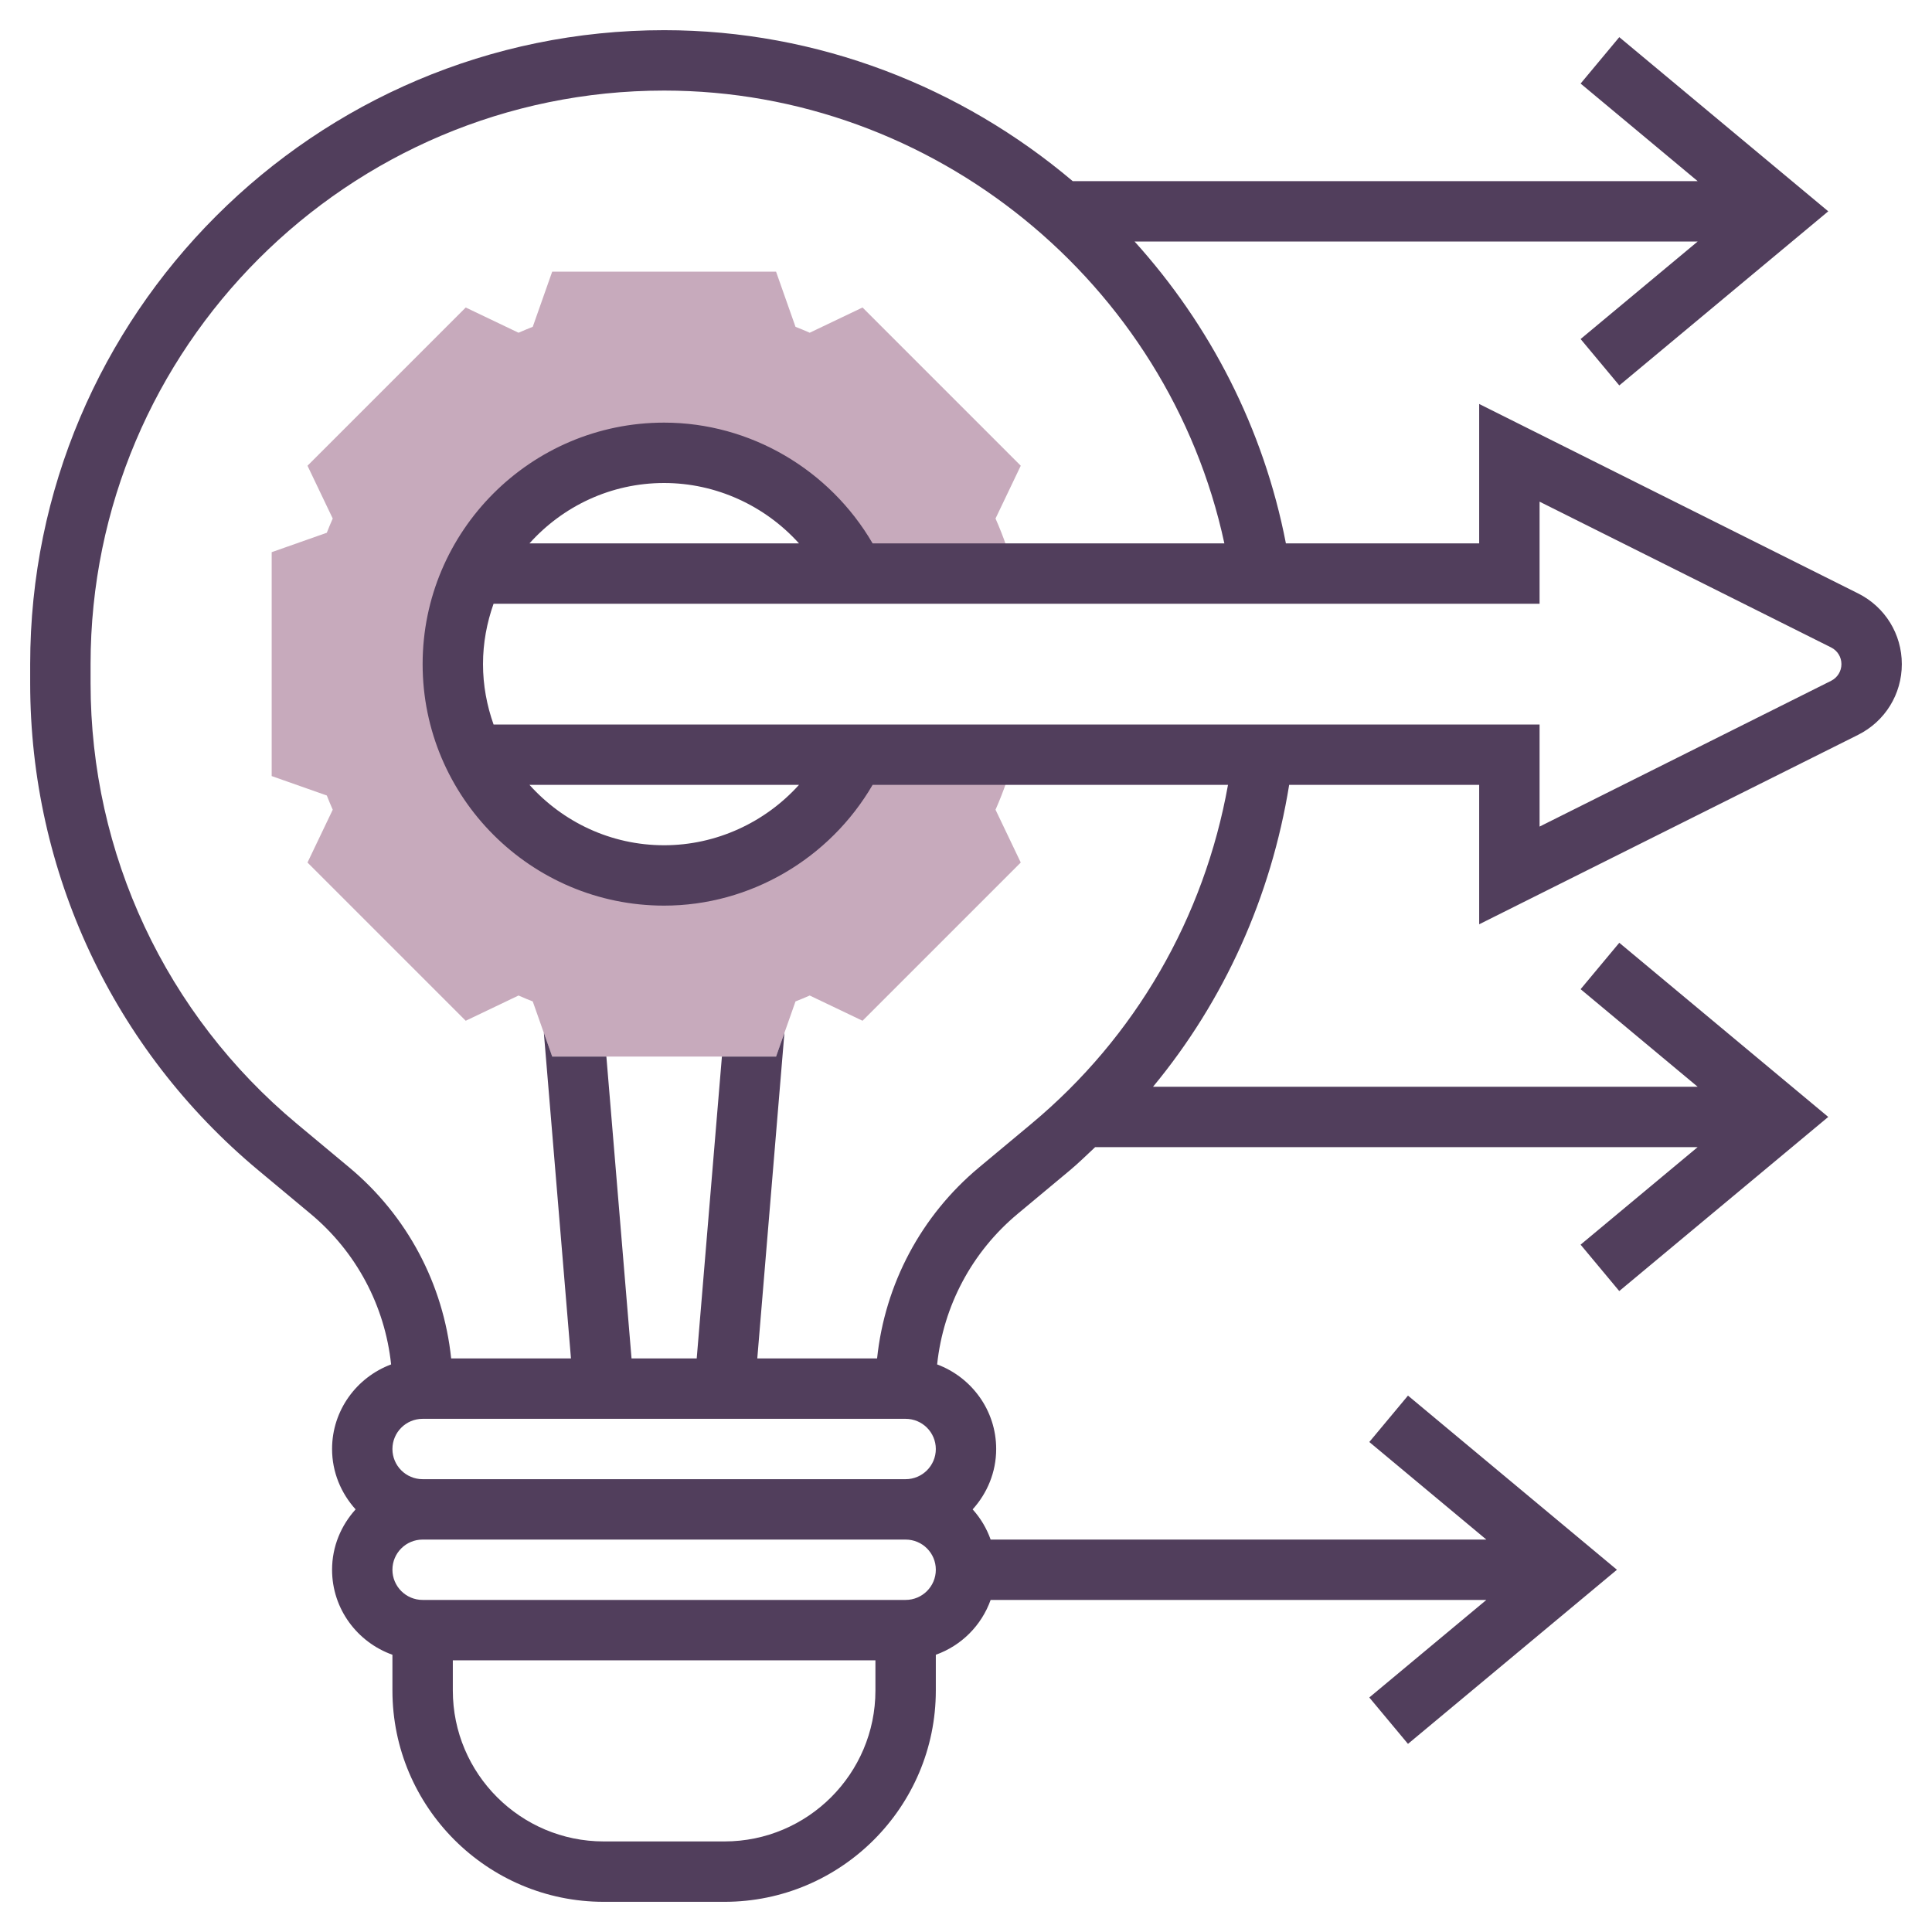
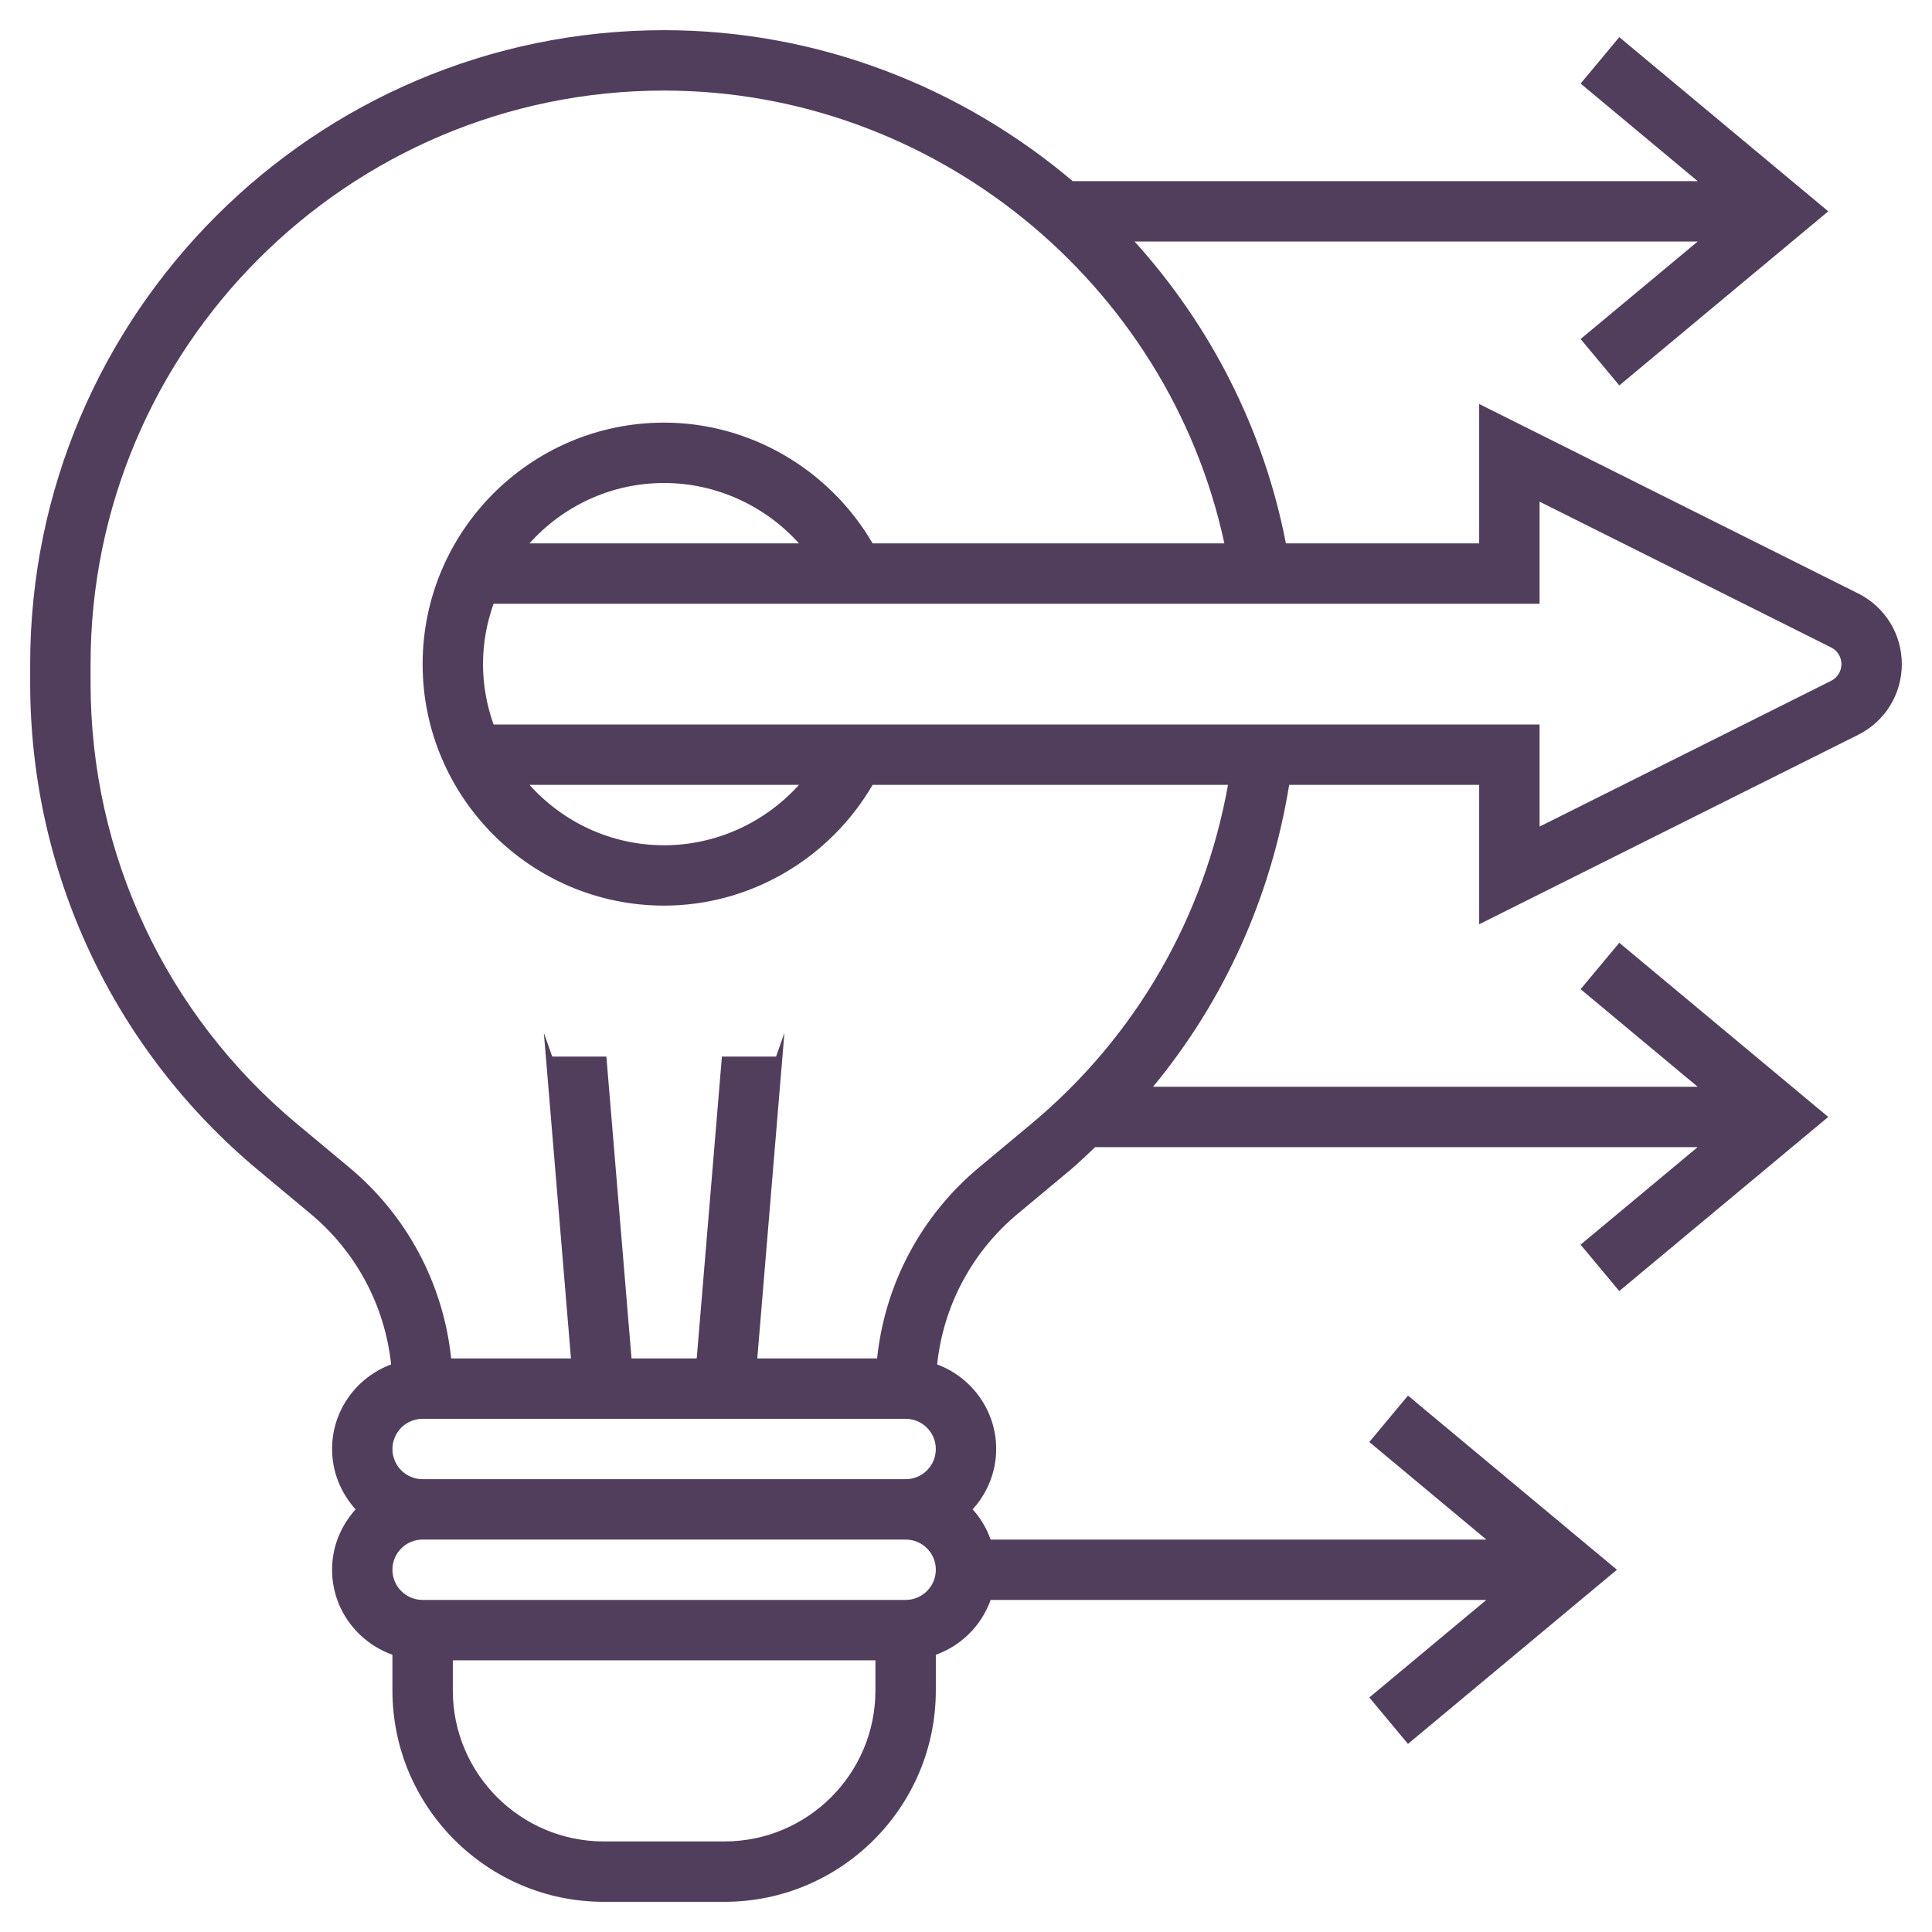
<svg xmlns="http://www.w3.org/2000/svg" width="100" height="100" viewBox="0 0 100 100" fill="none">
-   <path d="M52.1 40.452L52.298 39.292L52.303 39.062H44.259V39.064C42.503 42.758 38.737 45.312 34.375 45.312C30.014 45.312 26.261 42.755 24.505 39.062H24.491V39.034C23.822 37.619 23.438 36.044 23.438 34.375C23.438 32.706 23.822 31.131 24.491 29.716V29.688H24.505C26.261 25.995 30.016 23.438 34.375 23.438C38.737 23.438 42.503 25.992 44.259 29.686V29.688H52.511L52.517 29.423L52.1 28.298C51.934 27.811 51.742 27.323 51.528 26.839L52.834 24.106L44.644 15.916L41.911 17.222C41.667 17.114 41.422 17.011 41.175 16.916L40.169 14.062H28.581L27.575 16.916C27.33 17.012 27.084 17.114 26.839 17.222L24.106 15.916L15.916 24.106L17.222 26.839C17.114 27.083 17.011 27.328 16.916 27.575L14.062 28.581V40.169L16.916 41.175C17.012 41.42 17.114 41.666 17.222 41.911L15.916 44.644L24.106 52.834L26.839 51.528C27.083 51.636 27.328 51.739 27.575 51.834L28.581 54.688H40.169L41.175 51.834C41.42 51.737 41.666 51.636 41.911 51.528L44.644 52.834L52.834 44.644L51.528 41.911C51.742 41.427 51.933 40.938 52.1 40.452V40.452Z" fill="#C7AABC" />
  <path d="M96.177 30.716L76.562 20.909V28.125H66.558C65.402 22.167 62.627 16.817 58.725 12.5H87.872L81.812 17.548L83.814 19.95L94.63 10.938L83.814 1.923L81.812 4.325L87.87 9.375H55.523C49.753 4.497 42.331 1.562 34.375 1.562C16.283 1.562 1.562 16.283 1.562 34.375V35.364C1.562 45.131 5.866 54.319 13.369 60.572L16.073 62.825C18.444 64.8 19.922 67.591 20.244 70.622C18.464 71.287 17.188 72.991 17.188 75C17.188 76.205 17.658 77.294 18.406 78.125C17.656 78.956 17.188 80.045 17.188 81.25C17.188 83.284 18.498 85.003 20.312 85.65V87.5C20.312 93.53 25.22 98.438 31.25 98.438H37.5C43.53 98.438 48.438 93.53 48.438 87.5V85.65C49.761 85.178 50.803 84.136 51.275 82.812H76.934L70.875 87.861L72.877 90.263L83.692 81.25L72.877 72.236L70.875 74.638L76.933 79.688H51.275C51.067 79.103 50.752 78.577 50.344 78.125C51.094 77.294 51.562 76.205 51.562 75C51.562 72.991 50.286 71.287 48.506 70.622C48.828 67.591 50.306 64.8 52.678 62.825L55.381 60.572C55.837 60.192 56.253 59.777 56.686 59.375H87.87L81.811 64.423L83.812 66.825L94.63 57.812L83.814 48.798L81.812 51.2L87.87 56.25H59.681C63.373 51.788 65.789 46.416 66.727 40.625H76.562V47.841L96.178 38.034C97.57 37.336 98.438 35.933 98.438 34.375C98.438 32.817 97.57 31.414 96.177 30.716V30.716ZM46.875 73.438C47.737 73.438 48.438 74.138 48.438 75C48.438 75.862 47.737 76.562 46.875 76.562H21.875C21.012 76.562 20.312 75.862 20.312 75C20.312 74.138 21.012 73.438 21.875 73.438H46.875ZM37.5 95.312H31.25C26.942 95.312 23.438 91.808 23.438 87.5V85.938H45.312V87.5C45.312 91.808 41.808 95.312 37.5 95.312ZM46.875 82.812H21.875C21.012 82.812 20.312 82.112 20.312 81.25C20.312 80.388 21.012 79.688 21.875 79.688H46.875C47.737 79.688 48.438 80.388 48.438 81.25C48.438 82.112 47.737 82.812 46.875 82.812ZM53.38 58.17L50.678 60.423C47.672 62.927 45.802 66.469 45.398 70.312H39.197L40.602 53.458L40.169 54.688H37.366L36.062 70.312H32.688L31.386 54.688H28.583L28.15 53.458L29.553 70.312H23.352C22.95 66.469 21.08 62.927 18.073 60.423L15.37 58.17C8.581 52.513 4.688 44.2 4.688 35.364V34.375C4.688 18.005 18.005 4.688 34.375 4.688C48.331 4.688 60.47 14.647 63.373 28.125H45.166C42.945 24.309 38.831 21.875 34.375 21.875C27.483 21.875 21.875 27.483 21.875 34.375C21.875 41.267 27.483 46.875 34.375 46.875C38.831 46.875 42.945 44.441 45.166 40.625H63.561C62.33 47.489 58.778 53.673 53.38 58.17V58.17ZM41.355 28.125H27.406C29.123 26.212 31.606 25 34.375 25C37.064 25 39.598 26.175 41.355 28.125ZM27.406 40.625H41.355C39.598 42.575 37.064 43.75 34.375 43.75C31.608 43.75 29.125 42.538 27.406 40.625ZM94.778 35.239L79.688 42.784V37.5H25.547C25.2 36.52 25 35.472 25 34.375C25 33.278 25.2 32.23 25.547 31.25H79.688V25.966L94.777 33.511C95.108 33.677 95.312 34.008 95.312 34.375C95.312 34.742 95.108 35.073 94.778 35.239Z" fill="#513E5C" />
</svg>